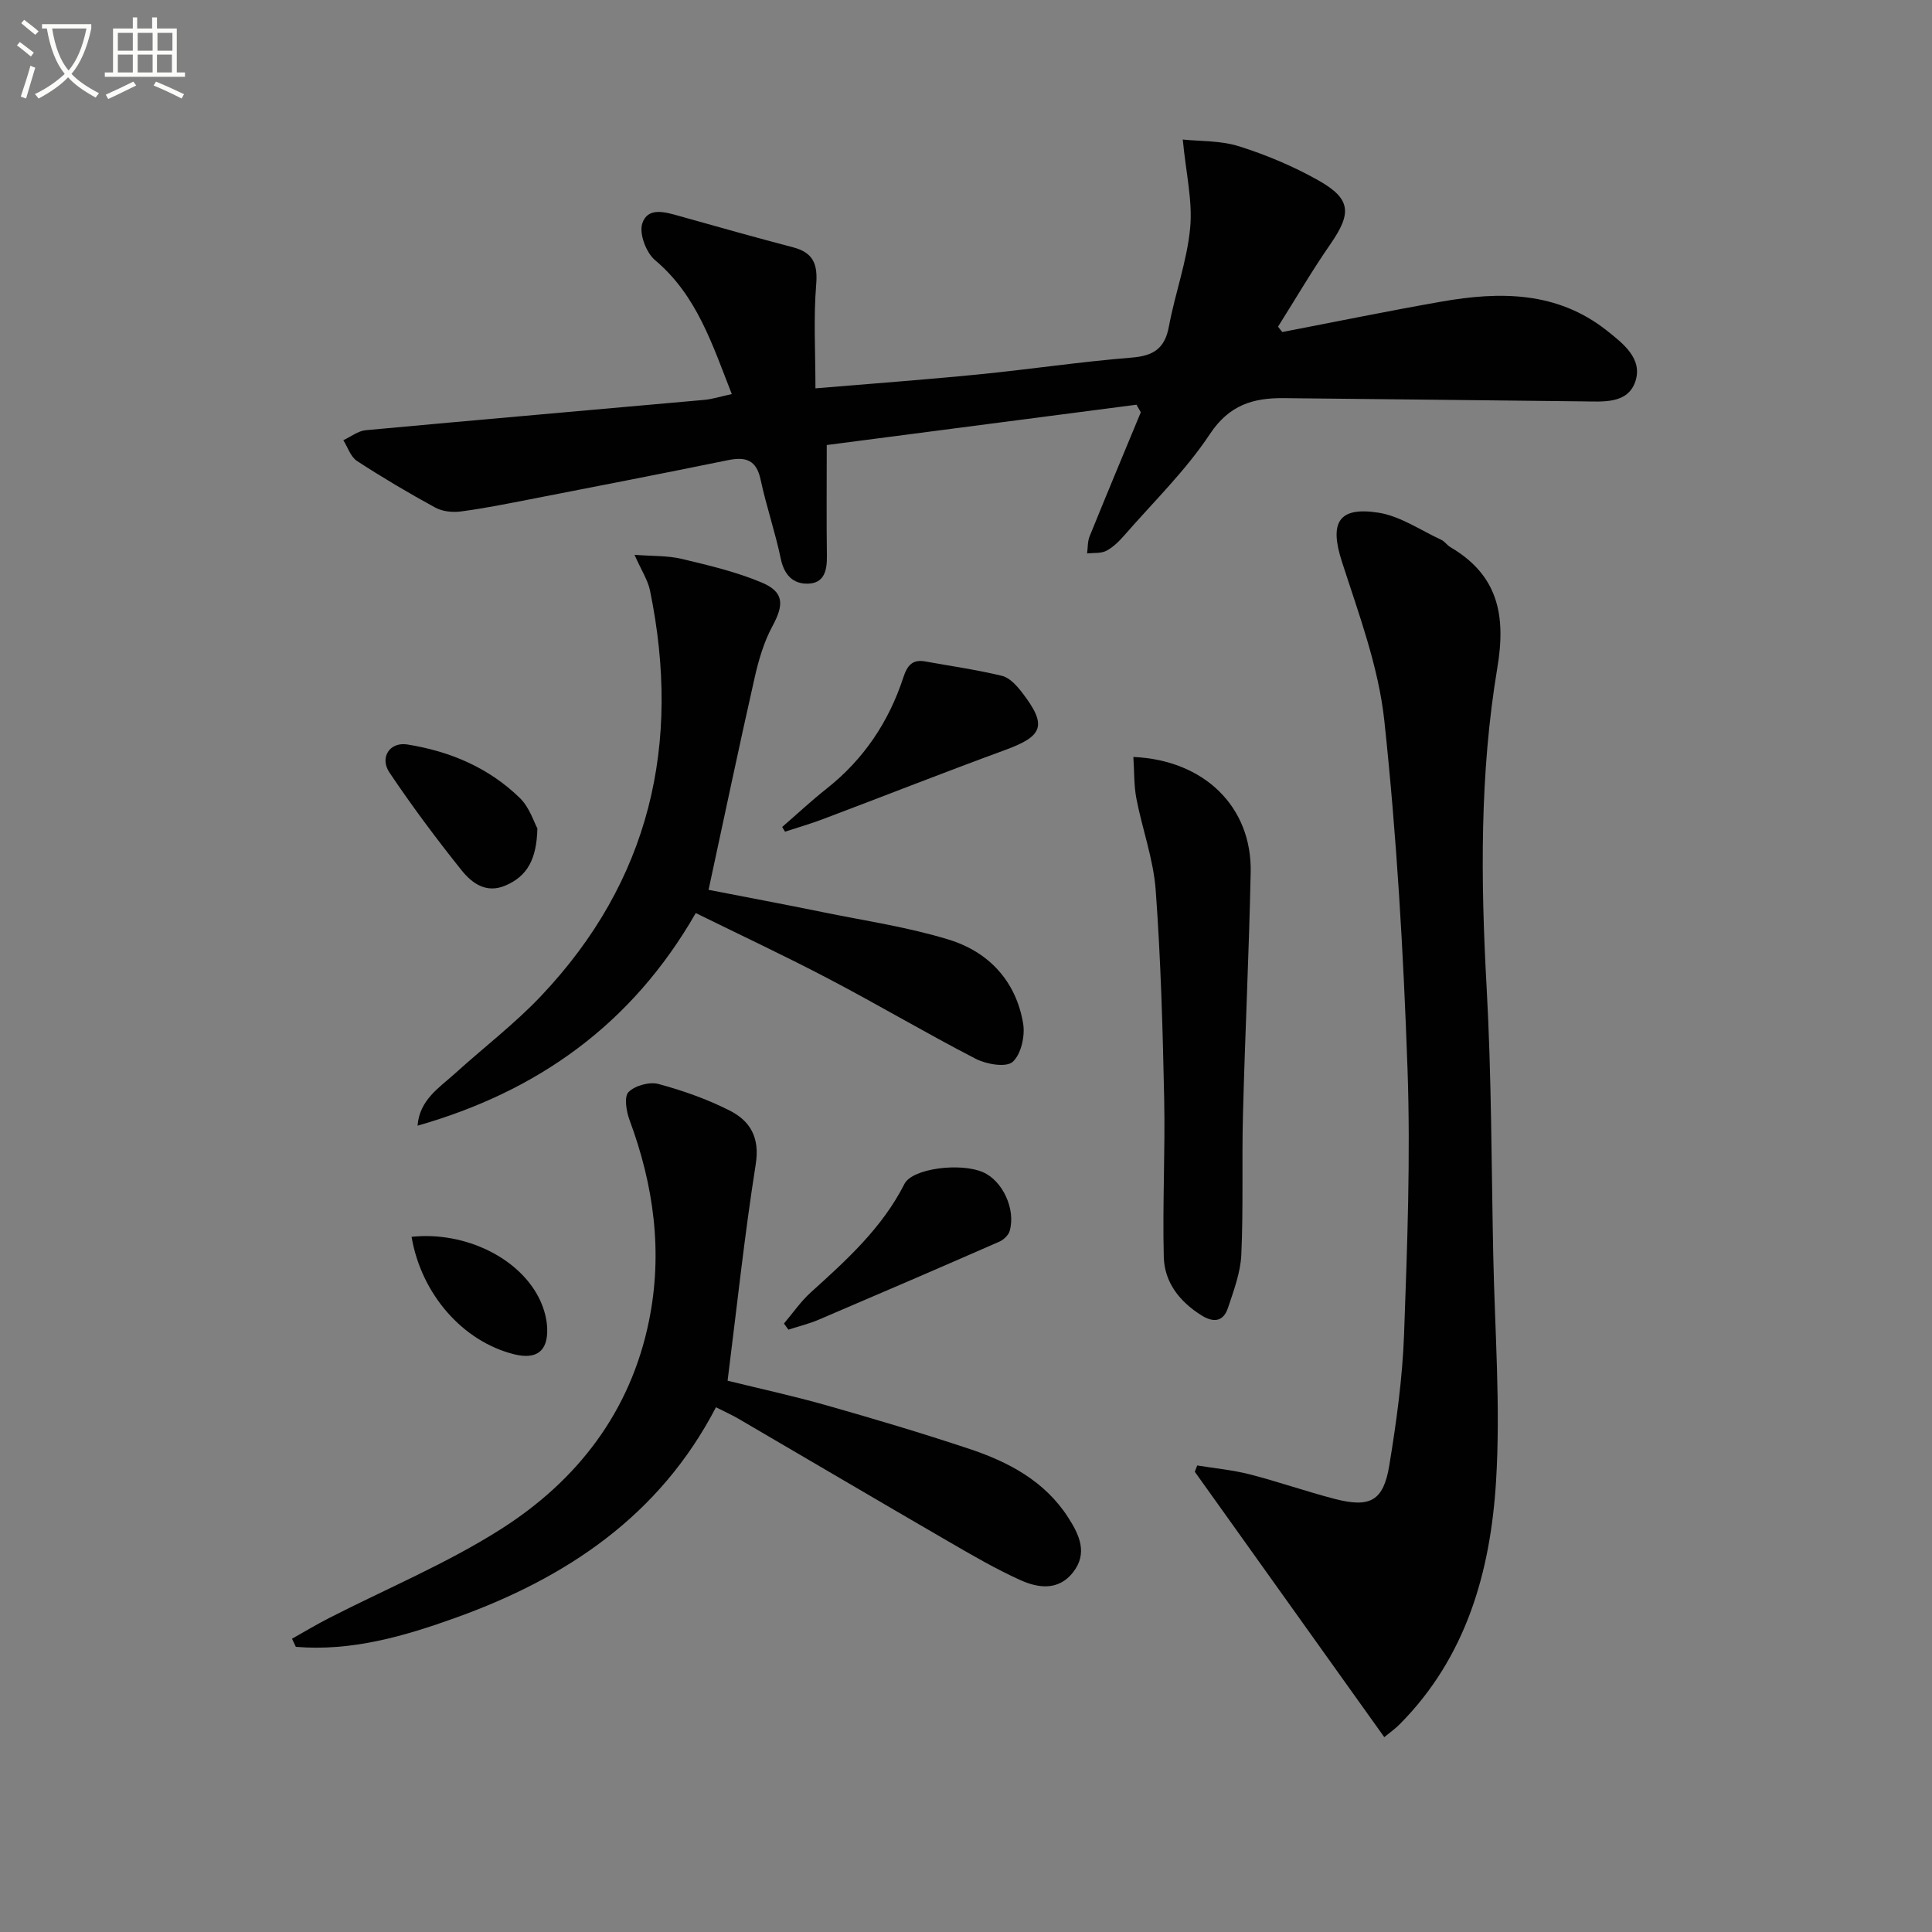
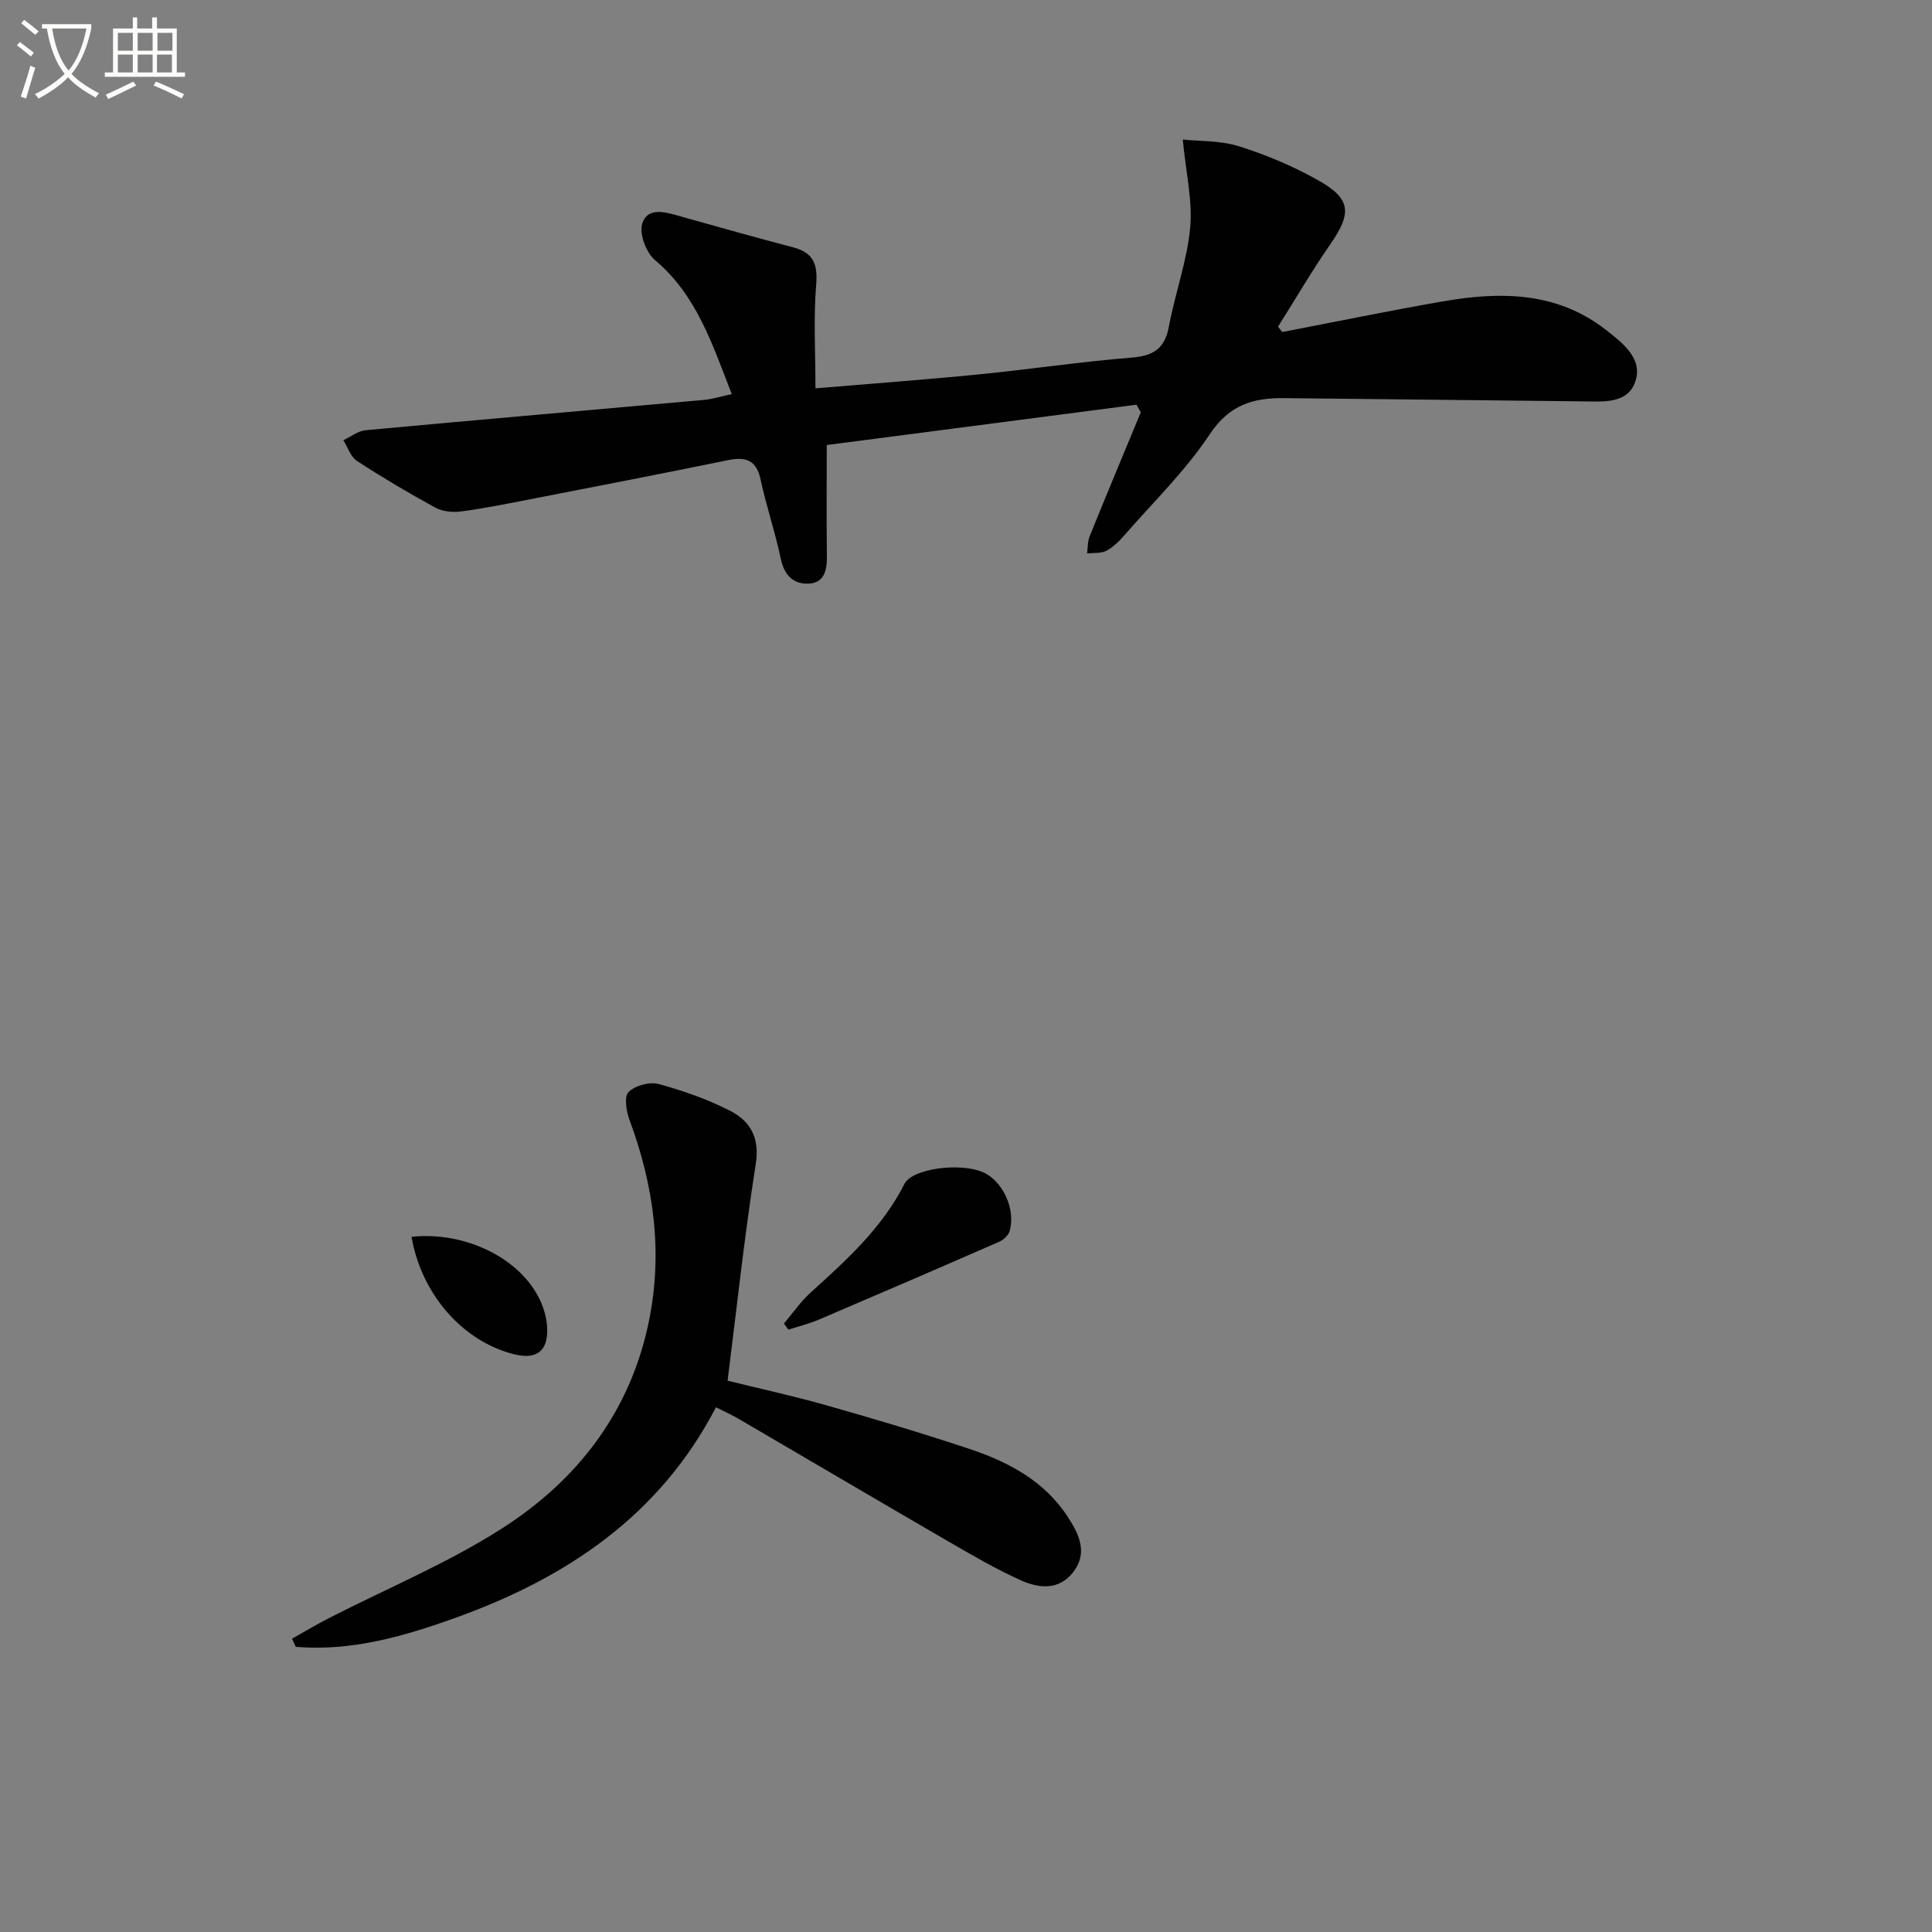
<svg xmlns="http://www.w3.org/2000/svg" enable-background="new 0 0 400 400" viewBox="0 0 400 400">
  <rect x="0" y="0" width="400" height="400" fill="#808080" stroke="none" />
  <path d="m6.4 11.7c-1-.8-1.9-1.6-2.9-2.3l.6-.7c.9.7 1.9 1.4 2.9 2.2zm-2.1 8.3c.7-2.1 1.4-4.2 2-6.4.2.1.6.3 1 .4-.7 2.3-1.3 4.4-1.9 6.4zm3-12.8c-1.1-.9-2.1-1.7-2.9-2.4l.6-.7c1 .8 2 1.5 3 2.4zm1.4-1.3v-.9h10.2v.9c-.9 4.2-2.3 7.3-4.1 9.4 1.3 1.4 3.2 2.7 5.7 4-.2.2-.4.5-.7.9-2.5-1.4-4.4-2.7-5.7-4.2-1.4 1.5-3.5 3-6.1 4.4 0 0 0 0-.1-.1-.3-.4-.5-.7-.7-.8 2.7-1.3 4.7-2.8 6.2-4.2-1.8-2.2-3-5.3-3.7-9.4zm9.2 0h-7.1c.6 3.8 1.7 6.7 3.4 8.7 1.7-2 2.9-4.8 3.7-8.7z" fill="#fbfcfa" />
  <path d="m31.6 3.6h.9v2.3h4.1v9.1h1.7v.9h-16.6v-.9h1.7v-9.1h4.1v-2.3h.9v2.3h3.1v-2.3zm-4 13.3.6.8c-1.9.9-3.8 1.9-5.8 2.8-.2-.3-.3-.6-.5-.9 2-.9 3.9-1.8 5.7-2.7zm-3.2-10.1v3.7h3.1v-3.7zm0 4.5v3.7h3.1v-3.7zm4.1-4.5v3.7h3.1v-3.7zm0 4.5v3.7h3.1v-3.7zm9.1 9.1c-2.1-1.1-4.1-2-5.8-2.7l.5-.8c2.2.9 4.1 1.8 5.8 2.6zm-1.9-13.6h-3.1v3.7h3.1zm-3.2 4.5v3.7h3.1v-3.7z" fill="#fbfcfa" />
  <g fill="#010101">
    <path d="m151.51 81.59c-4.07-10.36-7.24-20.45-15.89-27.73-1.83-1.54-3.31-5.44-2.66-7.54 1.1-3.53 4.75-2.43 7.71-1.59 7.82 2.21 15.66 4.4 23.52 6.47 4.18 1.1 5.15 3.46 4.79 7.75-.57 6.9-.15 13.88-.15 21.45 11.31-.95 22.54-1.77 33.74-2.88 10.58-1.04 21.11-2.63 31.7-3.48 4.52-.36 6.89-1.85 7.74-6.45 1.27-6.84 3.75-13.53 4.4-20.4.53-5.58-.87-11.35-1.53-18.3 3.57.38 7.84.19 11.68 1.41 5.64 1.78 11.22 4.13 16.37 7.03 6.82 3.84 6.96 6.79 2.52 13.21-3.84 5.54-7.25 11.39-10.85 17.1.29.37.59.74.88 1.1 11-2.11 21.97-4.37 33-6.3 12.06-2.12 23.88-2.14 34.17 5.98 3.4 2.69 7.51 5.85 5.93 10.56-1.57 4.66-6.6 4.17-10.82 4.12-20.64-.24-41.28-.45-61.92-.67-6.34-.07-11.32 1.37-15.34 7.43-5.01 7.57-11.68 14.04-17.69 20.94-1.08 1.24-2.33 2.49-3.76 3.24-1.12.58-2.64.39-3.98.54.16-1.18.09-2.46.52-3.53 3.48-8.59 7.05-17.13 10.6-25.69-.3-.52-.6-1.05-.89-1.57-21.7 2.83-43.4 5.65-64.13 8.35 0 8.7-.07 15.81.03 22.92.05 2.98-.51 5.69-3.91 5.78-3.1.09-4.95-1.82-5.64-5.17-1.15-5.51-3-10.88-4.18-16.39-.88-4.11-3.12-4.75-6.79-4-13.66 2.79-27.34 5.45-41.02 8.11-4.73.92-9.45 1.87-14.22 2.5-1.72.23-3.82.02-5.3-.79-5.53-3.01-10.96-6.23-16.24-9.67-1.31-.86-1.9-2.83-2.82-4.29 1.54-.71 3.04-1.92 4.64-2.07 23.33-2.16 46.67-4.17 70-6.27 1.77-.15 3.49-.72 5.79-1.21z" />
-     <path d="m286.6 359.66c-13.19-18.47-26.21-36.71-39.23-54.95.17-.43.33-.86.5-1.3 3.63.59 7.33.93 10.88 1.84 5.93 1.52 11.73 3.57 17.66 5.1 7.27 1.87 10.02.4 11.23-6.96 1.48-9 2.73-18.11 3.06-27.21.66-18.29 1.35-36.63.71-54.9-.84-24.06-2.24-48.15-4.8-72.07-1.2-11.2-5.32-22.16-8.81-33.01-2.55-7.94-.75-11.35 7.56-10.06 4.52.7 8.71 3.62 13.02 5.61.73.34 1.23 1.14 1.94 1.55 9.8 5.78 11.52 14.01 9.69 24.94-3.66 21.87-3.45 44.01-2.22 66.17 1.02 18.43.99 36.93 1.37 55.4.32 15.64 1.54 31.33.58 46.89-1.15 18.63-6.13 36.37-19.93 50.27-.91.93-1.99 1.68-3.21 2.69z" />
    <path d="m150.64 285.86c6.44 1.59 13.54 3.13 20.51 5.11 9.88 2.8 19.72 5.74 29.47 8.98 8.15 2.71 15.64 6.65 20.51 14.19 2.32 3.59 4.15 7.42 1.03 11.4-3.02 3.85-7.21 3.28-10.93 1.59-5.11-2.31-9.99-5.16-14.86-7.98-14.52-8.42-28.98-16.95-43.47-25.41-1.4-.82-2.9-1.48-4.67-2.38-11.66 22.47-30.95 35.32-53.81 43.55-10.7 3.85-21.62 7.02-33.17 6.05-.26-.56-.53-1.12-.79-1.68 2.53-1.42 5.01-2.92 7.59-4.24 11.93-6.11 24.44-11.31 35.69-18.47 15.78-10.04 26.8-24.26 30.63-43.12 2.89-14.23.99-28.04-4.03-41.56-.67-1.8-1.16-4.84-.21-5.79 1.35-1.35 4.34-2.17 6.21-1.67 5.07 1.37 10.12 3.15 14.79 5.53 4.19 2.14 6.21 5.55 5.34 11.06-2.33 14.73-3.9 29.57-5.83 44.84z" />
-     <path d="m144.05 189.04c-13.28 23.15-32.86 36.96-57.6 44.02.42-5.38 4.49-7.85 7.79-10.84 5.9-5.35 12.3-10.23 17.76-15.99 22.59-23.85 29.1-52.21 22.58-83.95-.44-2.17-1.77-4.15-3.21-7.41 3.76.29 6.84.15 9.72.83 5.62 1.34 11.32 2.68 16.62 4.91 4.66 1.96 4.62 4.59 2.22 9.02-1.78 3.29-2.87 7.04-3.7 10.72-3.25 14.35-6.26 28.75-9.53 43.88 7.28 1.42 15.67 2.99 24.04 4.7 8.6 1.75 17.35 3.04 25.7 5.61 8.27 2.54 13.92 8.59 15.39 17.37.43 2.56-.42 6.38-2.17 7.94-1.35 1.2-5.42.51-7.63-.63-10.19-5.25-20.07-11.12-30.22-16.44-9.09-4.78-18.39-9.13-27.76-13.74z" />
-     <path d="m234.65 156.72c14.79.66 24.56 10.43 24.29 23.84-.34 16.77-1.17 33.54-1.6 50.31-.25 9.64.1 19.3-.34 28.92-.17 3.7-1.57 7.41-2.76 10.99-.94 2.83-2.93 3.15-5.49 1.55-4.53-2.84-7.66-6.82-7.8-12.08-.28-10.92.31-21.87.08-32.8-.3-14.41-.7-28.84-1.76-43.21-.47-6.36-2.77-12.57-3.99-18.89-.52-2.68-.42-5.48-.63-8.63z" />
-     <path d="m161.94 171.22c3.07-2.66 6.04-5.44 9.23-7.96 7.66-6.06 12.85-13.81 15.86-23.02.78-2.39 1.84-3.78 4.5-3.3 5.32.96 10.69 1.72 15.93 2.99 1.57.38 3.04 2.01 4.12 3.41 5.27 6.84 4.45 9.04-3.51 11.95-12.61 4.62-25.1 9.55-37.66 14.29-2.59.98-5.25 1.75-7.88 2.61-.19-.32-.39-.64-.59-.97z" />
+     <path d="m234.65 156.72z" />
    <path d="m162.31 274.02c1.84-2.16 3.46-4.55 5.55-6.44 7.41-6.69 14.77-13.34 19.4-22.47 1.63-3.21 11.52-4.45 16.23-2.43 4.05 1.74 6.84 7.6 5.56 12.16-.25.89-1.26 1.85-2.16 2.24-12.42 5.44-24.88 10.81-37.35 16.13-2.03.87-4.21 1.4-6.31 2.08-.3-.41-.61-.84-.92-1.27z" />
-     <path d="m111.26 171.51c-.15 6.39-2.09 9.89-6.59 11.82-4.02 1.73-6.96-.48-9.1-3.14-5.24-6.55-10.27-13.29-14.94-20.25-2.09-3.12.08-6.37 3.67-5.81 8.83 1.4 16.9 4.8 23.35 11.11 1.99 1.94 2.89 4.97 3.61 6.27z" />
    <path d="m85.21 256.07c11.17-1.18 22.67 4.48 26.68 13.29.8 1.76 1.34 3.78 1.4 5.71.16 4.7-2.25 6.46-6.84 5.32-10.66-2.66-19.23-12.47-21.24-24.32z" />
  </g>
</svg>